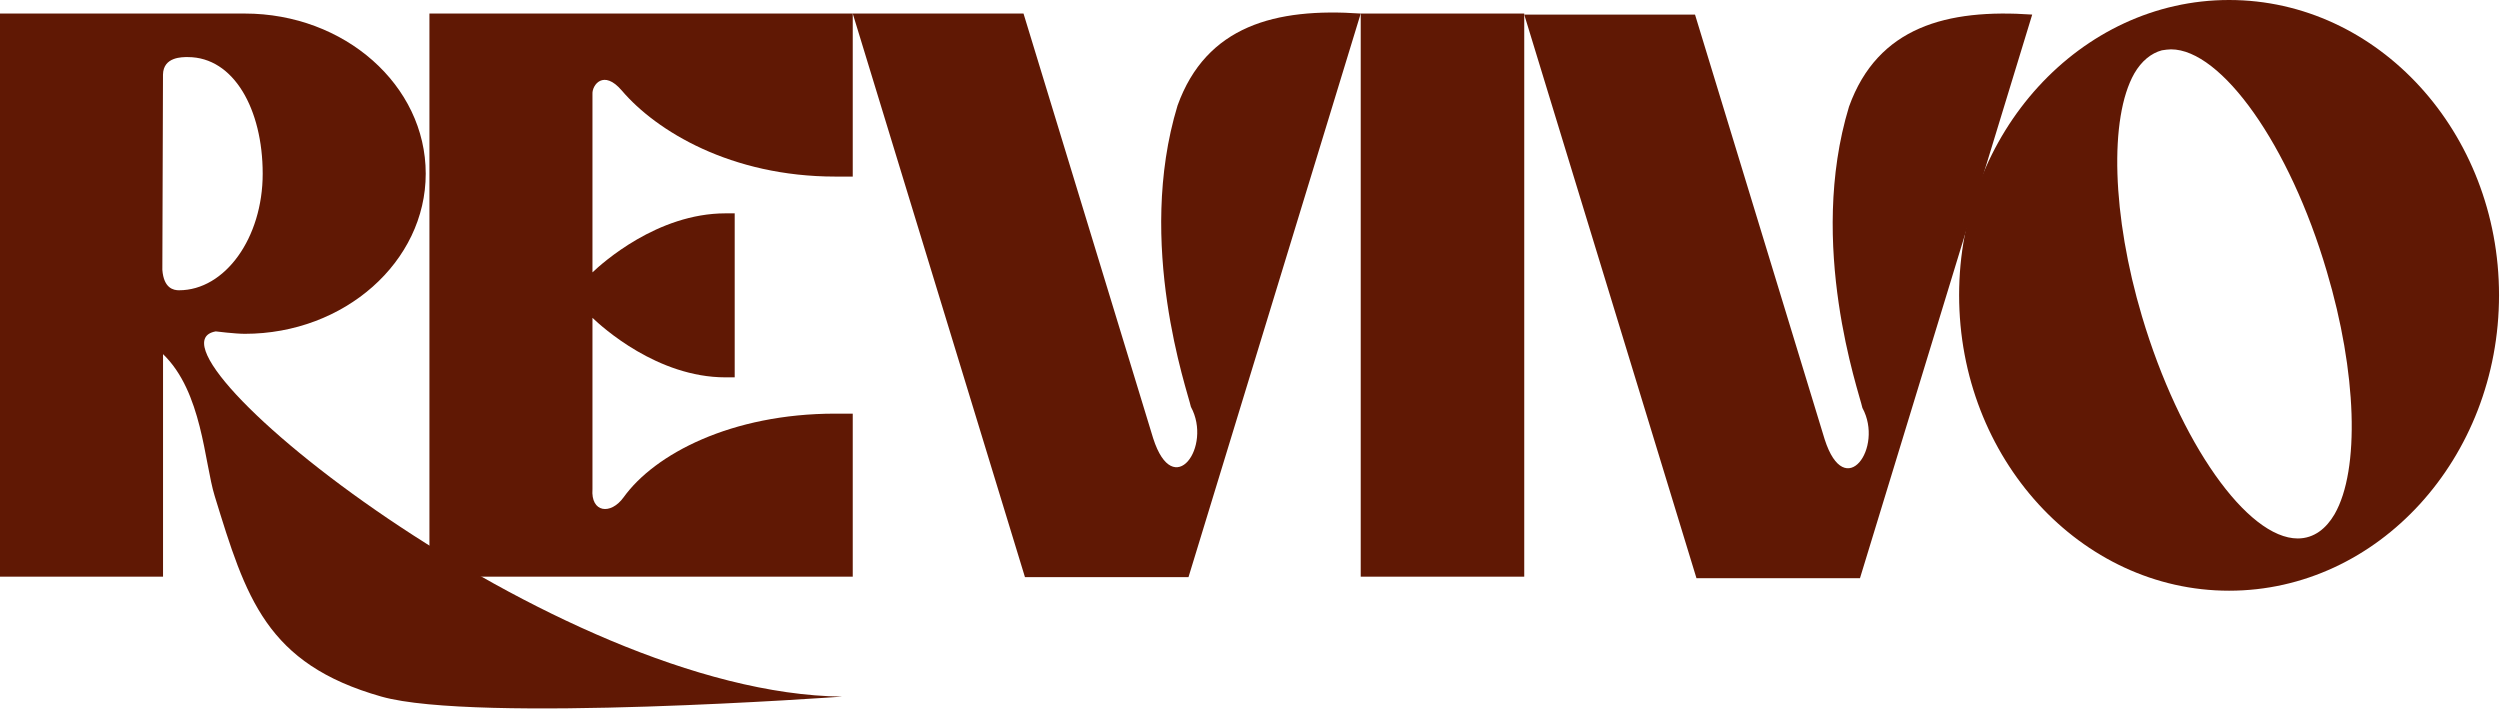
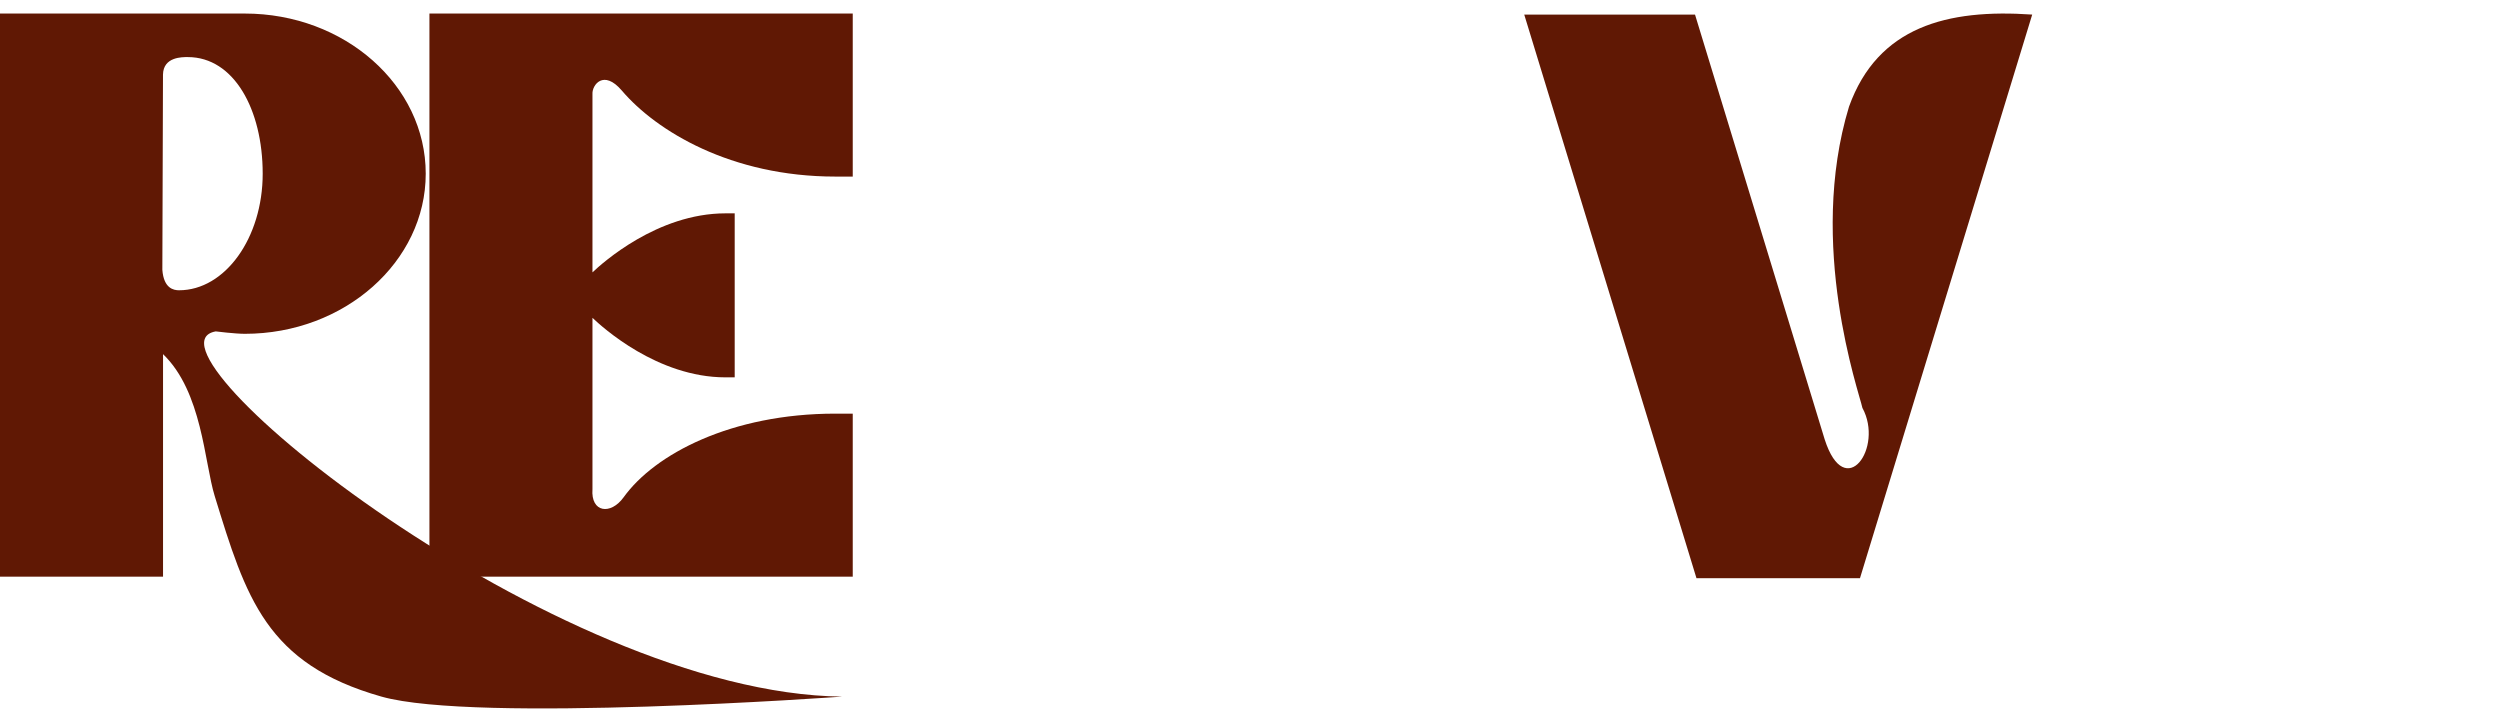
<svg xmlns="http://www.w3.org/2000/svg" width="100%" height="100%" viewBox="0 0 411 117" version="1.1" xml:space="preserve" style="fill-rule:evenodd;clip-rule:evenodd;stroke-linejoin:round;stroke-miterlimit:2;">
  <path d="M69.99,28.553c0,-14.555 -13.361,-26.326 -29.746,-26.326l-40.244,-0l0,92.578l26.803,0l0,-36.586c6.442,6.204 6.783,17.759 8.49,23.315c5.143,16.732 8.442,27.609 27.418,32.987c15.449,4.378 75.754,-0 75.754,-0c-47.371,-0.487 -117.415,-57.517 -102.993,-60.04c0,0 3.182,0.398 4.772,0.398c16.385,-0 29.746,-11.851 29.746,-26.326Zm-39.109,-19.168c7.556,0 12.306,8.59 12.306,19.168c0,10.578 -6.203,19.168 -13.759,19.168c-0.875,-0 -2.511,-0.294 -2.738,-3.36l0.105,-32.106c0.055,-2.943 3.211,-2.87 4.086,-2.87Z" style="fill:#601804;fill-rule:nonzero;" />
  <path d="M70.598,2.227l-0,92.578l69.593,0l-0,-26.803l-2.864,-0c-17.109,-0 -29.697,6.657 -34.795,13.741c-2.145,2.98 -5.423,2.52 -5.131,-1.328l0,-28.161c1.591,1.511 10.658,9.783 21.872,9.783l1.511,-0l0,-26.962l-1.511,-0c-11.214,-0 -20.281,8.192 -21.872,9.703l0,-29.34c-0.081,-1.435 1.807,-4.091 4.833,-0.541c5.664,6.647 17.956,14.133 35.093,14.133l2.864,0l-0,-26.803l-69.593,-0Z" style="fill:#601804;fill-rule:nonzero;" />
-   <rect x="223.702" y="2.227" width="26.883" height="92.578" style="fill:#601804;fill-rule:nonzero;" />
-   <path d="M193.588,17.351c-6.919,22.747 1.64,46.913 2.197,49.537c3.557,6.515 -2.848,15.627 -6.204,5.17l-21.315,-69.831l-28.075,-0l28.314,92.658l26.882,-0l28.315,-92.658c-13.987,-0.97 -25.386,2 -30.114,15.124Z" style="fill:#601804;fill-rule:nonzero;" />
  <path d="M303.982,17.52c-6.919,22.747 1.64,46.913 2.197,49.537c3.557,6.515 -2.848,15.627 -6.204,5.17l-21.315,-69.831l-28.076,-0l28.315,92.657l26.882,0l28.314,-92.657c-13.986,-0.97 -25.385,2 -30.113,15.124Z" style="fill:#601804;fill-rule:nonzero;" />
-   <path d="M366.459,-0c-24.417,-0 -44.38,21.792 -44.38,48.516c0,26.803 19.963,48.596 44.38,48.596c24.497,-0 44.381,-21.793 44.381,-48.596c-0,-26.724 -19.884,-48.516 -44.381,-48.516Zm17.339,84.545c-1.352,2.307 -3.341,3.977 -6.045,3.977c-8.271,-0 -19.406,-15.668 -25.61,-36.506c-4.931,-16.544 -5.408,-32.61 -1.272,-39.927c1.193,-2.068 2.783,-3.34 4.533,-3.817c0.557,-0.08 1.034,-0.159 1.511,-0.159c8.272,-0 19.486,15.668 25.61,36.506c4.931,16.543 5.488,32.609 1.273,39.926Z" style="fill:#601804;fill-rule:nonzero;" />
</svg>